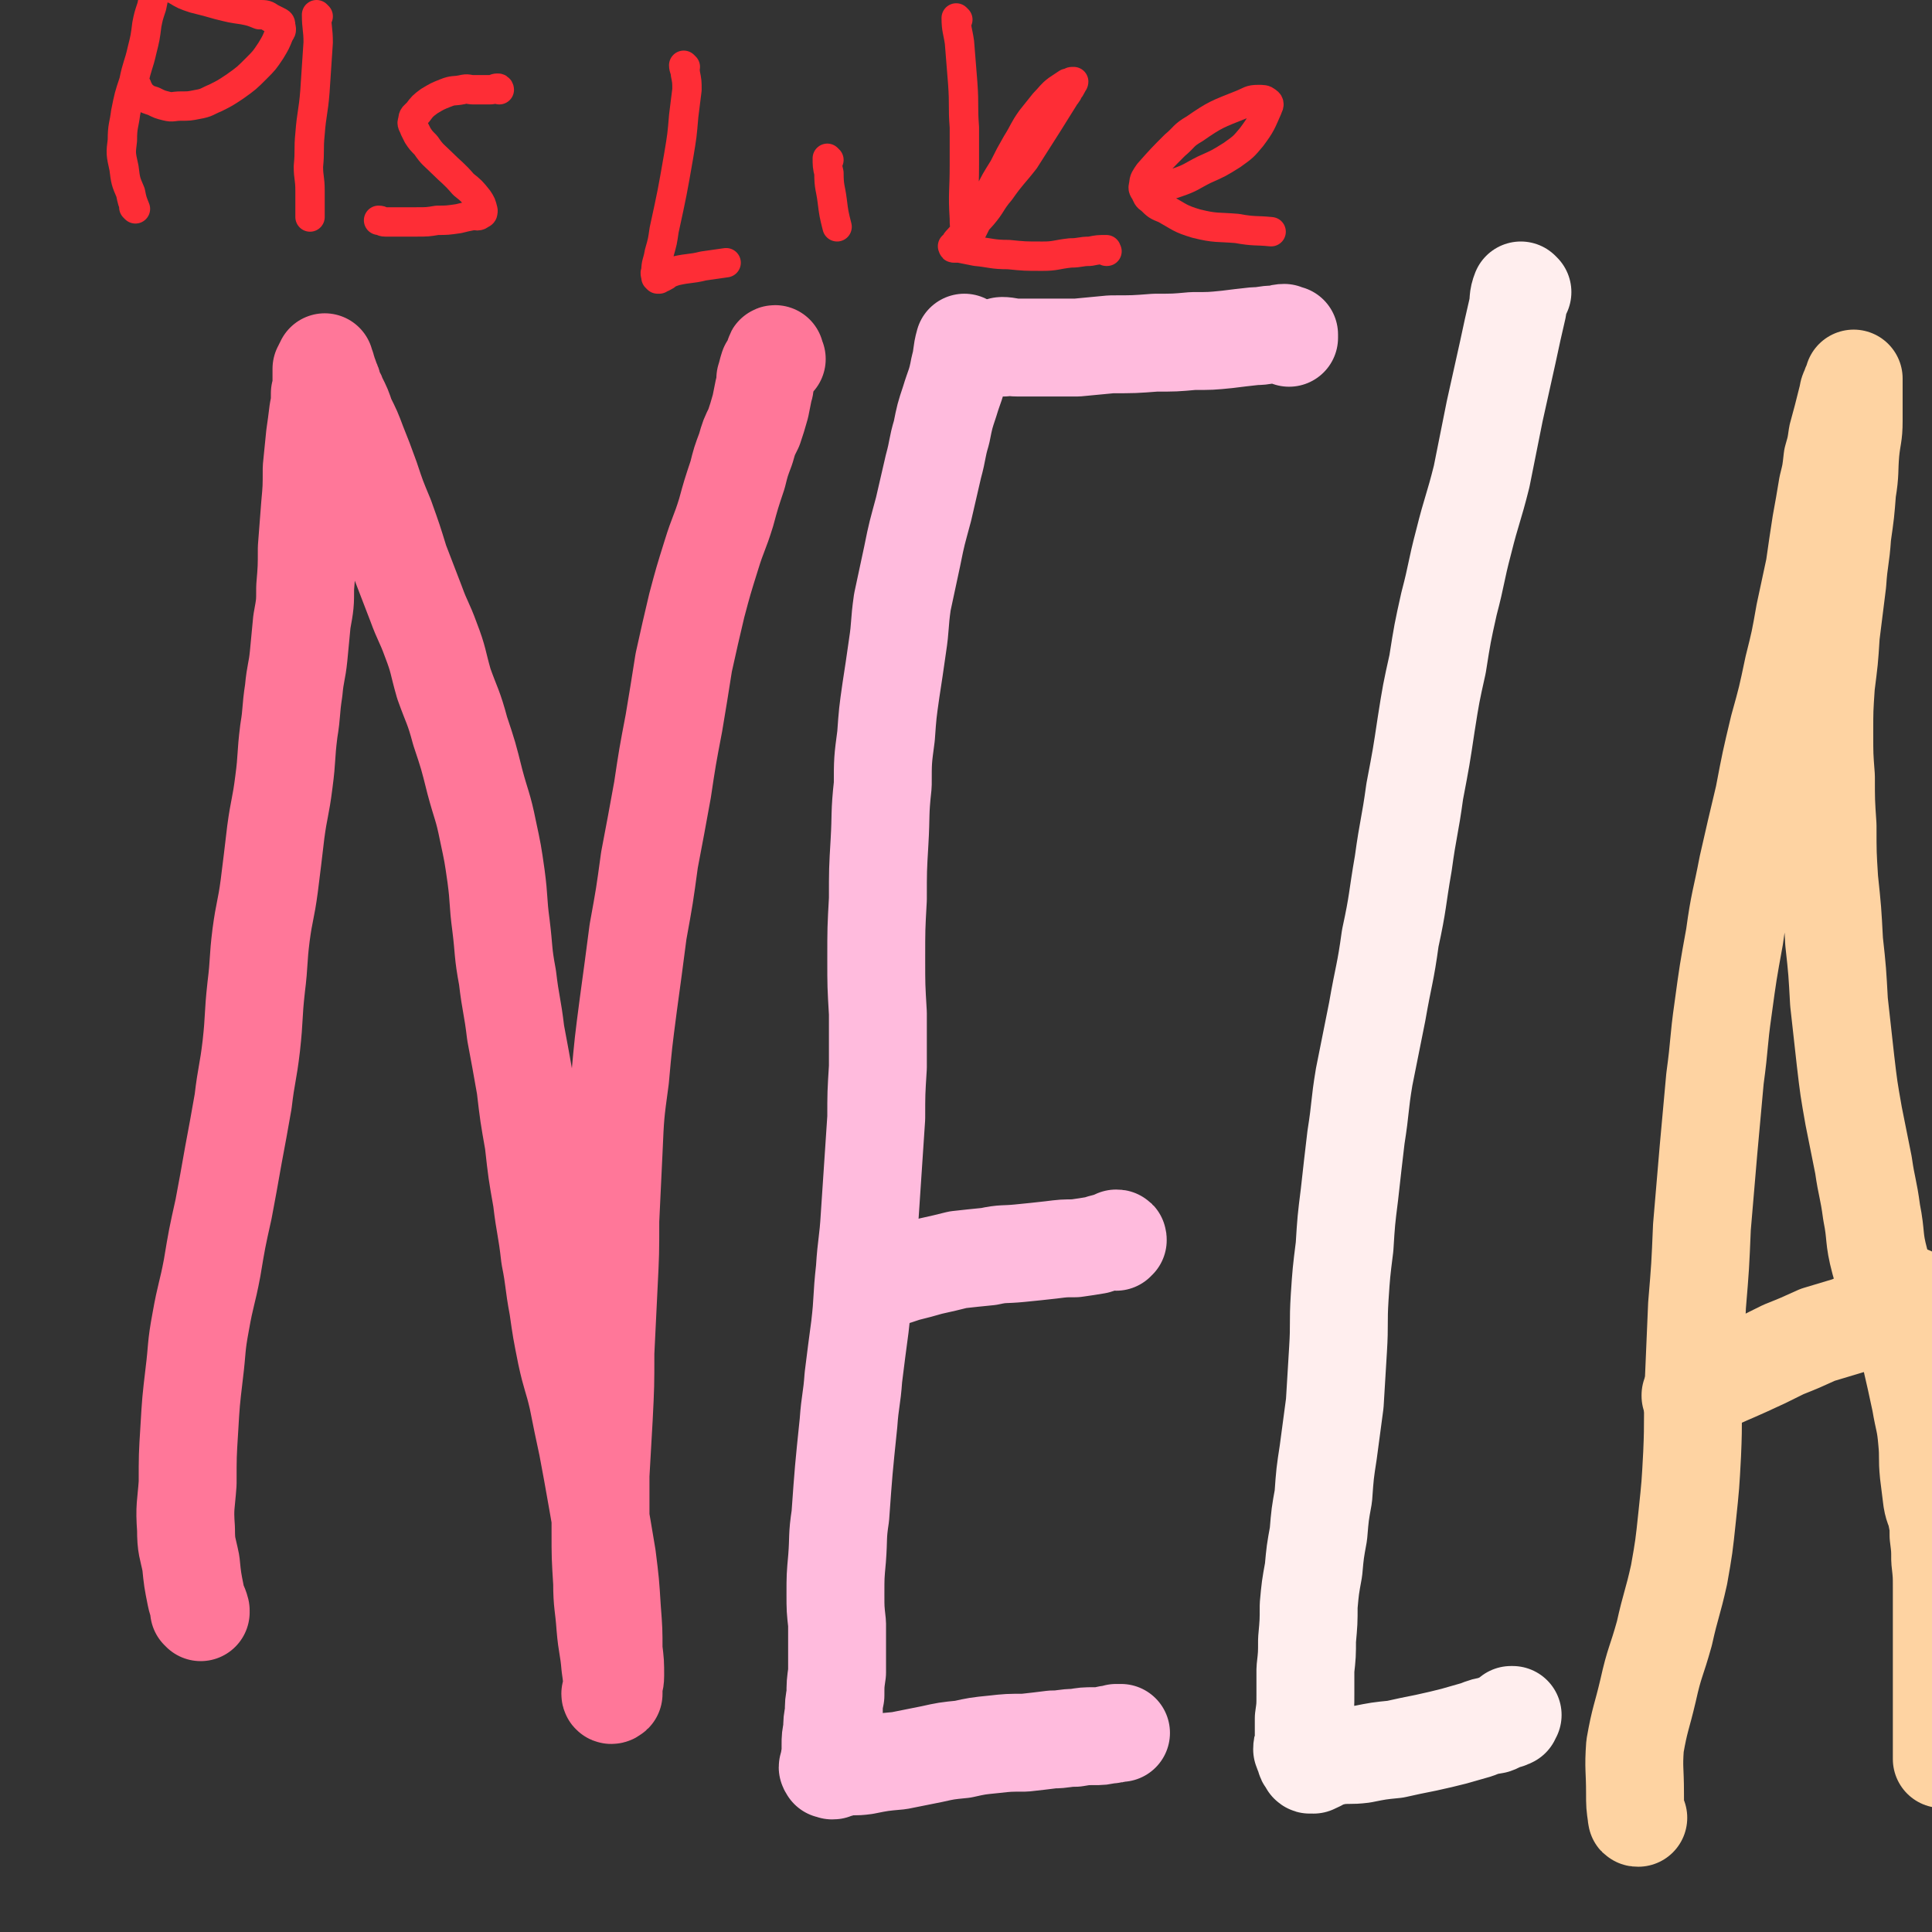
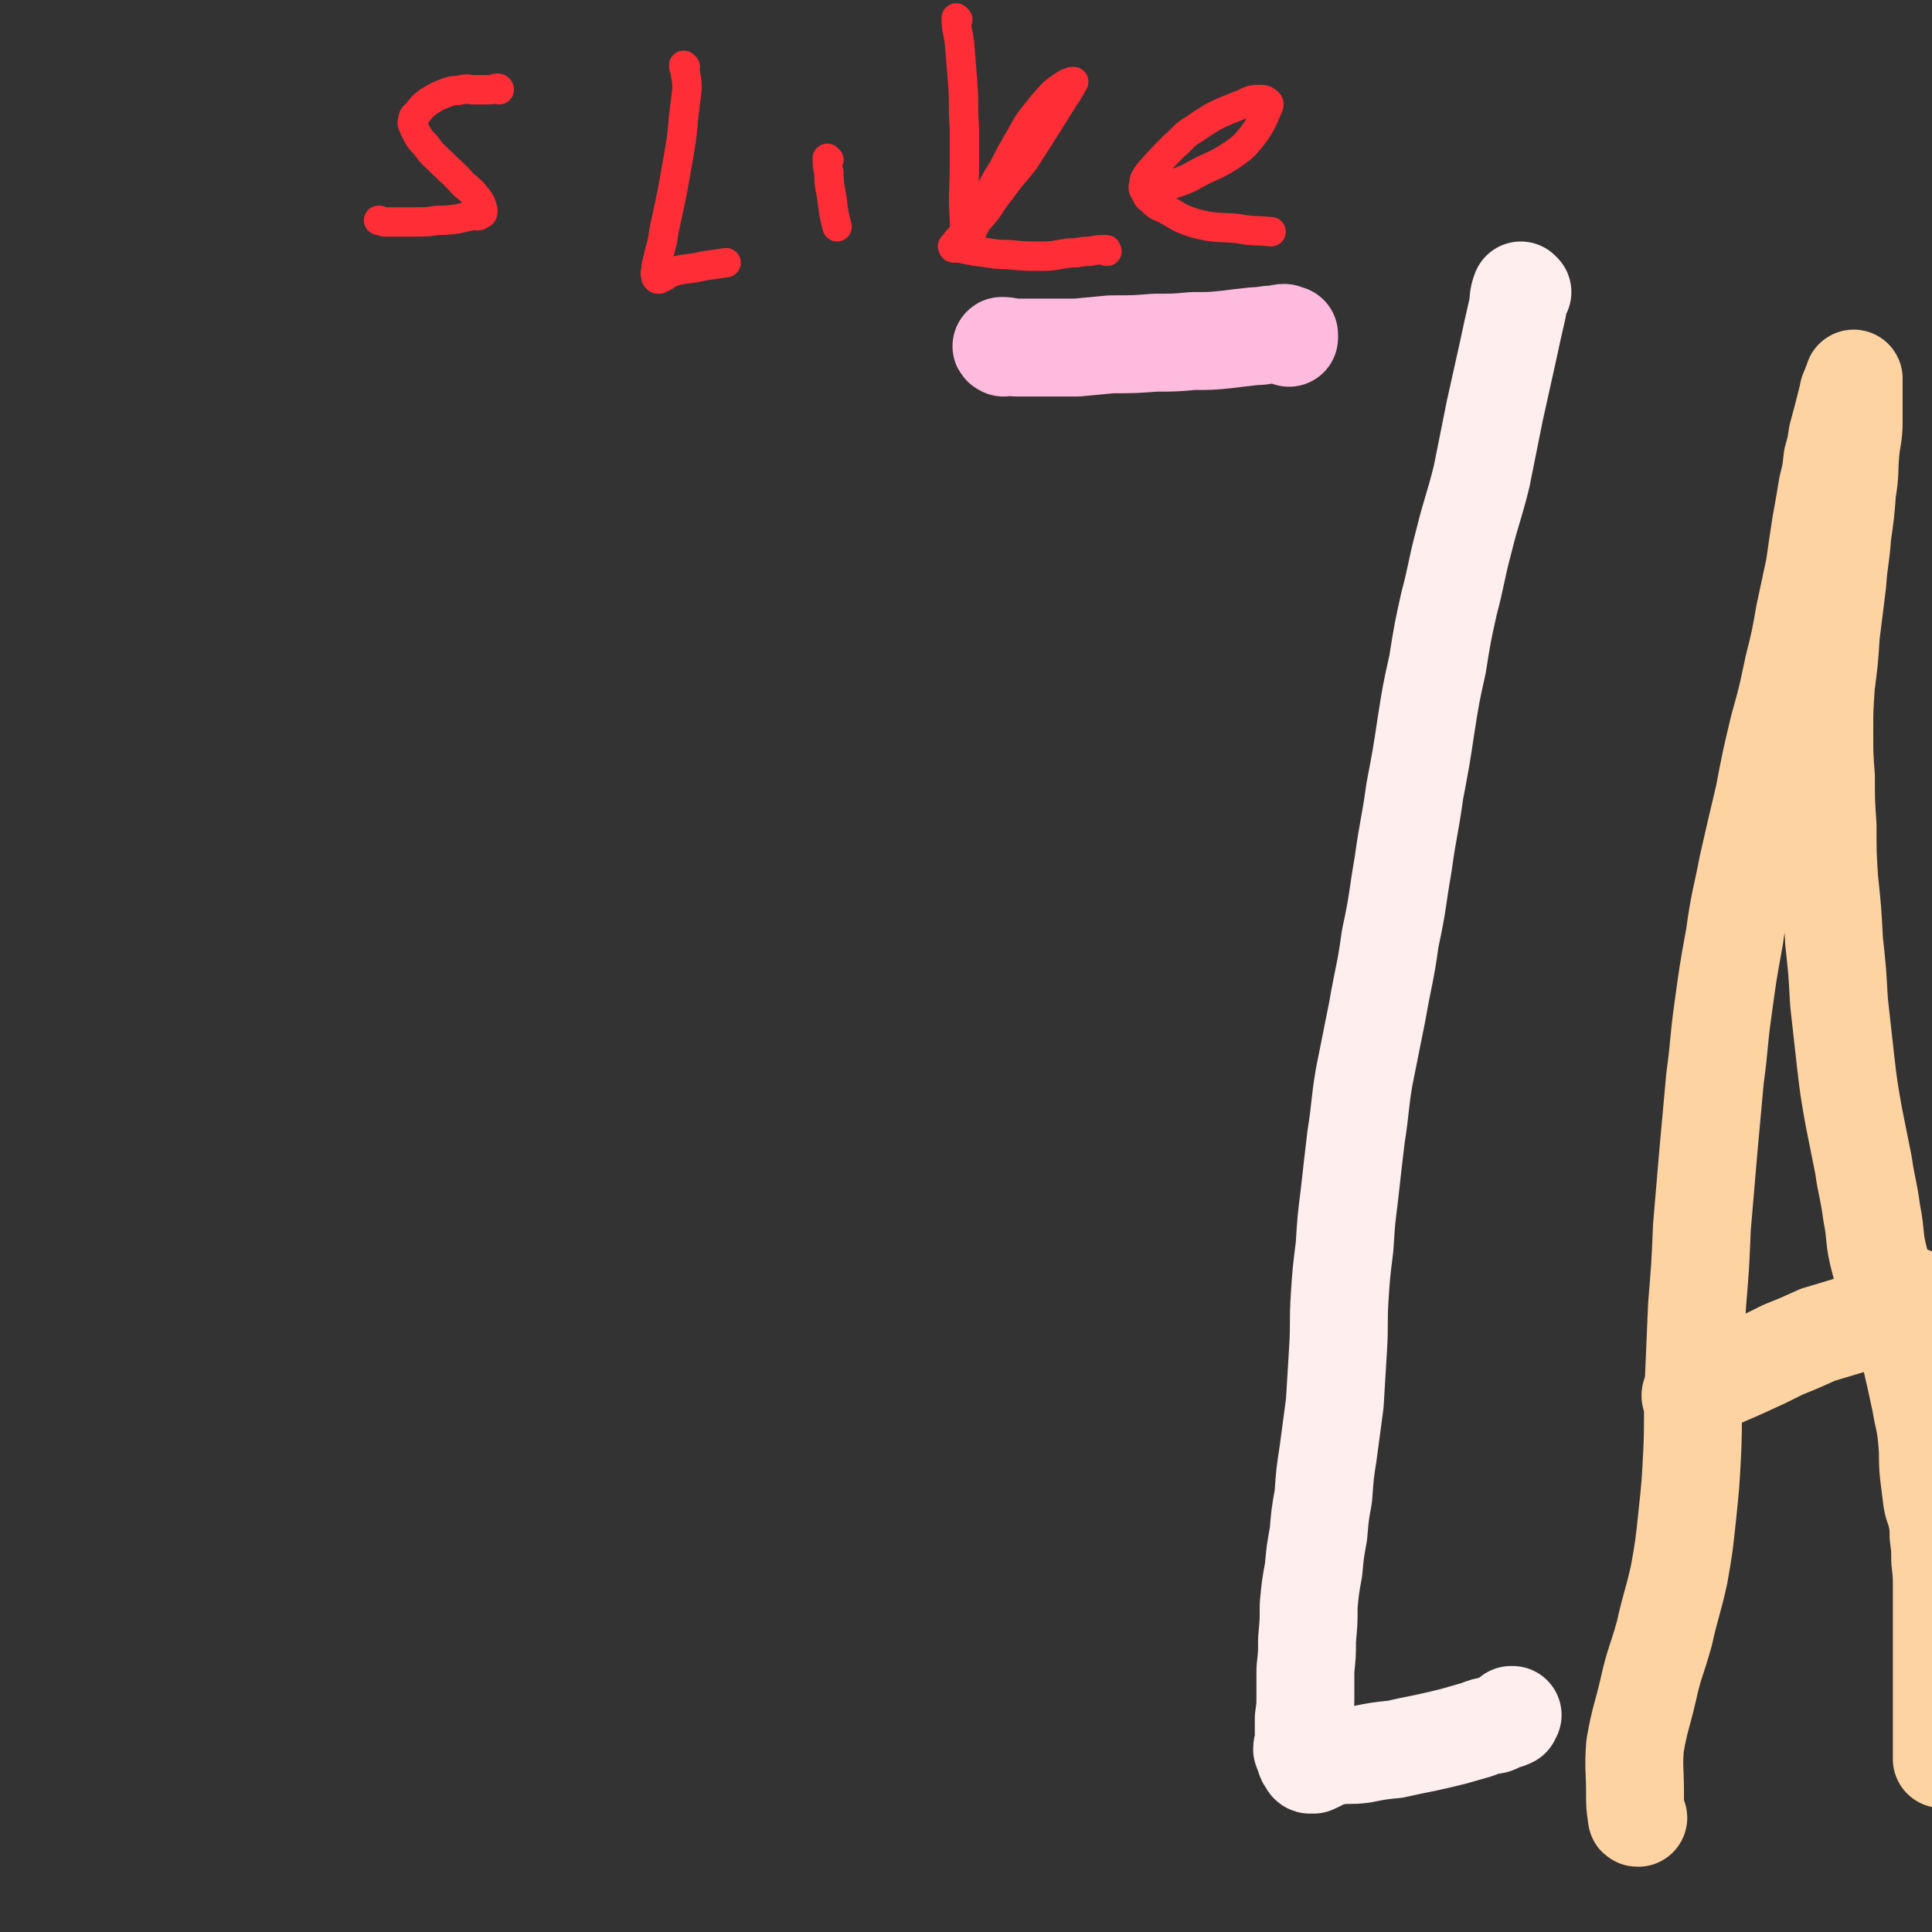
<svg xmlns="http://www.w3.org/2000/svg" viewBox="0 0 1184 1184" version="1.1">
  <rect x="0" y="0" width="1184" height="1184" fill="#333333" stroke="none" />
  <g fill="none" stroke="#FF7799" stroke-width="60" stroke-linecap="round" stroke-linejoin="round">
-     <path d="M123,988c0,0 0,-1 -1,-1 0,0 1,0 1,0 0,0 0,0 0,0 -1,-4 -2,-4 -3,-9 -2,-10 -2,-10 -3,-20 -2,-10 -3,-10 -3,-21 -1,-14 0,-14 1,-28 0,-17 0,-17 1,-33 1,-17 1,-17 3,-34 2,-16 1,-16 4,-32 3,-17 4,-17 7,-33 3,-18 3,-18 7,-36 3,-16 3,-16 6,-33 3,-16 3,-16 6,-33 2,-17 3,-17 5,-34 2,-18 1,-18 3,-36 2,-16 1,-16 3,-32 2,-15 3,-15 5,-30 2,-16 2,-16 4,-33 2,-15 3,-15 5,-31 2,-15 1,-15 3,-31 2,-12 1,-12 3,-25 1,-11 2,-11 3,-21 1,-11 1,-11 2,-21 2,-11 2,-11 2,-21 1,-12 1,-12 1,-24 1,-13 1,-13 2,-26 1,-11 1,-11 1,-23 1,-10 1,-10 2,-20 1,-7 1,-7 2,-15 1,-5 1,-5 1,-11 1,-3 1,-3 1,-7 0,-3 0,-3 0,-5 0,-2 0,-2 0,-3 1,-1 1,-1 1,-2 1,-1 1,-2 1,-2 0,0 0,1 1,3 0,1 0,1 0,1 1,2 1,2 1,3 1,2 1,2 2,5 1,2 1,2 1,5 2,3 2,2 3,5 3,6 3,6 5,12 4,8 4,8 7,16 4,10 4,10 8,21 4,12 4,12 9,24 5,14 5,14 9,27 5,13 5,13 10,26 4,11 5,11 9,22 5,13 4,13 8,27 5,14 6,14 10,29 5,15 5,15 9,31 4,15 5,15 8,30 3,14 3,14 5,28 2,15 1,15 3,30 2,16 1,16 4,32 2,17 3,17 5,34 3,16 3,16 6,33 2,17 2,17 5,34 2,18 2,18 5,35 2,17 3,17 5,35 3,15 2,15 5,31 2,14 2,14 5,29 3,14 4,14 7,27 3,15 3,15 6,29 3,16 3,16 6,33 3,17 3,17 6,35 2,16 2,16 3,32 1,13 1,13 1,25 1,8 1,8 1,16 0,4 -1,4 -1,8 0,2 0,2 0,3 -1,1 -2,1 -2,0 0,0 0,0 1,-1 0,-1 0,-1 0,-2 0,-7 0,-7 -1,-14 -1,-12 -2,-12 -3,-24 -1,-14 -2,-14 -2,-27 -1,-16 -1,-16 -1,-31 0,-18 0,-18 0,-35 1,-17 1,-17 2,-35 1,-20 1,-20 1,-40 1,-20 1,-20 2,-41 1,-20 1,-20 1,-40 1,-21 1,-21 2,-42 1,-23 1,-23 4,-45 2,-22 2,-22 5,-45 3,-22 3,-22 6,-45 4,-22 4,-22 7,-44 4,-21 4,-21 8,-43 3,-20 3,-20 7,-41 3,-18 3,-18 6,-37 4,-18 4,-18 8,-35 4,-15 4,-15 9,-31 4,-13 5,-13 9,-26 3,-11 3,-11 7,-23 2,-8 2,-8 5,-16 2,-7 2,-7 5,-13 2,-6 2,-6 4,-13 1,-5 1,-5 2,-10 1,-3 1,-4 1,-7 1,-3 1,-4 2,-7 1,-1 1,-1 2,-3 1,-1 0,-1 1,-2 0,-1 0,0 0,-1 1,-1 0,-2 1,-2 0,1 0,1 0,2 0,1 0,1 1,1 " />
-   </g>
+     </g>
  <g fill="none" stroke="#FFBBDD" stroke-width="60" stroke-linecap="round" stroke-linejoin="round">
-     <path d="M592,211c0,0 -1,-1 -1,-1 -2,7 -1,8 -3,15 -2,11 -3,11 -6,21 -3,9 -3,9 -5,19 -3,10 -2,10 -5,21 -3,13 -3,13 -6,26 -4,15 -4,14 -7,29 -3,14 -3,14 -6,28 -2,14 -1,14 -3,27 -2,14 -2,14 -4,27 -2,14 -2,14 -3,28 -2,15 -2,15 -2,30 -2,18 -1,18 -2,35 -1,17 -1,17 -1,35 -1,18 -1,18 -1,37 0,16 0,16 1,33 0,17 0,17 0,33 -1,16 -1,16 -1,31 -1,15 -1,15 -2,30 -1,15 -1,15 -2,30 -1,17 -2,17 -3,33 -2,18 -1,18 -3,35 -2,15 -2,15 -4,31 -1,14 -2,14 -3,28 -3,29 -3,29 -5,57 -2,13 -1,13 -2,26 -1,11 -1,11 -1,22 0,9 0,9 1,18 0,7 0,7 0,15 0,8 0,8 0,15 -1,7 -1,7 -1,14 -1,5 -1,5 -1,11 -1,5 -1,5 -1,10 -1,5 -1,5 -1,9 0,3 0,3 0,6 -1,3 0,3 -1,5 0,1 0,1 0,2 -1,1 -1,1 0,2 0,1 0,0 1,0 1,1 1,1 1,1 1,0 1,0 2,-1 2,0 2,0 4,-1 7,-1 7,0 14,-1 10,-2 10,-2 21,-3 10,-2 10,-2 20,-4 9,-2 9,-2 19,-3 9,-2 9,-2 19,-3 9,-1 9,-1 19,-1 9,-1 9,-1 17,-2 7,0 7,-1 14,-1 6,-1 6,-1 11,-1 5,0 5,0 9,-1 3,0 3,0 5,-1 2,0 2,0 3,0 0,0 0,0 0,0 " />
-     <path d="M549,782c0,0 -1,-1 -1,-1 0,0 0,1 1,1 3,-1 3,-1 6,-2 8,-2 8,-2 15,-4 9,-2 9,-2 17,-4 9,-1 9,-1 19,-2 9,-2 9,-1 19,-2 10,-1 10,-1 19,-2 8,-1 8,-1 15,-1 7,-1 7,-1 13,-2 3,-1 3,-1 7,-2 2,-1 3,0 5,0 0,-1 0,-2 0,-2 1,0 1,0 1,1 " />
    <path d="M615,213c0,0 -2,-1 -1,-1 4,0 5,1 10,1 8,0 8,0 16,0 10,0 10,0 20,0 11,-1 11,-1 21,-2 14,0 14,0 27,-1 12,0 12,0 23,-1 11,0 11,0 21,-1 8,-1 8,-1 17,-2 6,0 6,-1 12,-1 3,0 3,-1 6,-1 2,1 2,1 3,1 0,1 0,1 0,2 0,0 0,0 0,0 " />
  </g>
  <g fill="none" stroke="#FFEEEE" stroke-width="60" stroke-linecap="round" stroke-linejoin="round">
    <path d="M933,179c0,0 -1,-1 -1,-1 -2,5 -1,6 -2,11 -3,13 -3,13 -6,27 -4,18 -4,18 -8,36 -4,20 -4,20 -8,40 -5,20 -6,20 -11,40 -5,19 -4,19 -9,38 -4,18 -4,18 -7,37 -4,18 -4,18 -7,37 -3,20 -3,20 -7,41 -3,22 -4,22 -7,44 -4,23 -3,23 -8,46 -3,22 -4,22 -8,45 -4,20 -4,20 -8,40 -3,18 -2,18 -5,37 -2,17 -2,17 -4,35 -2,16 -2,16 -3,32 -2,16 -2,16 -3,31 -1,16 0,16 -1,32 -1,17 -1,17 -2,33 -2,15 -2,15 -4,30 -2,13 -2,13 -3,27 -2,11 -2,11 -3,23 -2,11 -2,11 -3,22 -2,11 -2,11 -3,22 0,10 0,10 -1,21 0,9 0,9 -1,18 0,8 0,8 0,15 0,8 0,8 -1,15 0,6 0,6 0,13 0,3 -1,3 -1,6 1,3 1,2 2,5 0,1 0,1 1,2 0,1 1,1 1,1 0,1 1,1 1,1 0,0 -1,0 -1,0 1,1 1,0 2,0 1,0 1,1 1,0 1,0 1,0 3,-1 1,-1 1,-2 3,-2 4,-1 4,-1 8,-2 8,-1 8,0 16,-1 10,-2 10,-2 20,-3 9,-2 9,-2 19,-4 9,-2 9,-2 17,-4 7,-2 7,-2 14,-4 5,-2 5,-2 11,-3 3,-1 3,-2 6,-3 2,0 2,0 4,-1 0,0 0,0 0,-1 0,0 1,-1 1,-1 0,0 -1,0 -1,0 0,1 0,1 0,1 " />
  </g>
  <g fill="none" stroke="#FED3A2" stroke-width="60" stroke-linecap="round" stroke-linejoin="round">
    <path d="M1004,1114c-1,0 -1,0 -1,-1 -1,-7 -1,-7 -1,-14 0,-15 -1,-15 0,-29 3,-17 4,-17 8,-34 4,-18 5,-17 10,-35 4,-18 5,-18 9,-36 3,-17 3,-17 5,-36 2,-19 2,-19 3,-38 1,-22 0,-22 1,-44 1,-23 1,-23 2,-47 2,-24 2,-24 3,-48 2,-24 2,-24 4,-47 2,-22 2,-22 4,-44 3,-22 2,-22 5,-43 3,-22 3,-22 7,-44 3,-22 4,-22 8,-43 5,-22 5,-22 10,-43 4,-21 4,-21 9,-42 5,-18 5,-18 9,-37 4,-16 4,-16 7,-33 3,-14 3,-14 6,-28 2,-14 2,-14 4,-27 2,-11 2,-11 4,-23 2,-8 2,-8 3,-17 2,-7 2,-7 3,-14 3,-11 3,-11 6,-23 1,-3 0,-3 2,-6 0,-2 1,-2 2,-4 0,-1 0,-2 0,-2 0,0 0,1 0,2 0,2 0,2 0,4 0,3 0,3 0,6 0,7 0,7 0,14 0,9 -1,9 -2,19 -1,12 0,12 -2,24 -1,13 -1,13 -3,27 -1,15 -2,14 -3,29 -2,16 -2,16 -4,32 -1,16 -1,15 -3,31 -1,15 -1,15 -1,29 0,14 0,14 1,27 0,15 0,15 1,30 0,17 0,17 1,33 2,19 2,19 3,38 2,18 2,19 3,37 2,18 2,18 4,36 2,17 2,17 5,34 3,15 3,15 6,30 2,14 3,14 5,29 3,15 1,15 5,30 4,15 6,15 11,29 5,15 4,15 8,30 3,13 3,13 6,27 2,12 3,12 4,24 1,10 0,10 1,20 1,8 1,8 2,16 1,6 2,5 3,11 1,5 1,5 1,11 1,8 1,8 1,15 1,9 1,9 1,17 0,8 0,8 0,16 0,6 0,6 0,13 0,6 0,6 0,11 0,6 0,6 0,11 0,7 0,7 0,13 0,11 0,11 0,21 0,10 0,10 0,20 " />
    <path d="M1037,856c-1,0 -1,-1 -1,-1 0,0 0,1 0,0 6,-3 6,-4 12,-7 10,-5 11,-5 22,-10 11,-5 11,-5 23,-11 10,-4 10,-4 21,-9 10,-3 10,-3 20,-6 10,-5 10,-5 20,-10 9,-4 9,-4 17,-8 " />
  </g>
  <g fill="none" stroke="#FE2D36" stroke-width="18" stroke-linecap="round" stroke-linejoin="round">
-     <path d="M83,128c0,0 0,0 -1,-1 0,0 1,1 1,1 0,0 0,0 0,0 -2,-5 -2,-5 -3,-10 -3,-7 -3,-7 -4,-15 -2,-9 -2,-9 -1,-17 0,-9 1,-9 2,-17 2,-10 2,-10 5,-19 2,-10 3,-10 5,-19 2,-8 2,-8 3,-16 1,-5 1,-5 3,-11 1,-5 1,-5 2,-9 1,-2 2,-2 3,-4 0,-2 0,-2 0,-4 0,-1 0,-2 0,-2 0,1 -1,2 0,3 0,0 1,0 2,1 1,0 0,1 2,2 1,0 1,0 2,1 2,1 2,1 4,2 5,3 5,3 11,5 8,2 8,2 15,4 8,2 8,2 15,3 5,1 5,1 10,3 4,0 4,0 7,2 2,1 2,1 4,2 2,1 2,1 2,3 1,3 0,3 -1,5 -2,5 -2,5 -5,10 -4,6 -4,6 -9,11 -6,6 -6,6 -13,11 -6,4 -6,4 -12,7 -5,2 -5,3 -11,4 -5,1 -5,1 -10,1 -5,0 -5,1 -9,0 -4,-1 -4,-1 -8,-3 -3,-1 -4,-1 -6,-3 -3,-2 -2,-3 -4,-5 0,-1 0,-1 0,-1 " />
-     <path d="M195,10c0,0 -1,-1 -1,-1 0,8 1,9 1,17 -1,15 -1,15 -2,30 -1,13 -2,13 -3,26 -1,10 0,10 -1,20 0,7 1,7 1,15 0,4 0,4 0,9 0,3 0,3 0,5 0,1 0,1 0,2 0,0 0,0 0,0 " />
    <path d="M306,55c0,0 0,-1 -1,-1 -2,0 -2,1 -5,1 -5,0 -5,0 -10,0 -3,0 -3,-1 -7,0 -5,1 -5,0 -10,2 -5,2 -5,2 -10,5 -4,3 -4,3 -7,7 -2,2 -3,2 -3,5 -1,2 0,2 1,5 1,2 1,2 2,4 2,3 2,3 5,6 4,6 5,6 10,11 6,6 7,6 13,13 5,4 5,4 9,9 2,3 2,3 3,7 0,1 0,2 -1,2 -2,2 -3,1 -5,1 -5,1 -5,1 -9,2 -7,1 -7,1 -13,1 -6,1 -6,1 -13,1 -6,0 -6,0 -11,0 -4,0 -4,0 -8,0 -2,0 -2,-1 -4,-1 0,0 0,0 0,0 " />
    <path d="M420,41c0,0 -1,-1 -1,-1 0,2 1,3 1,5 1,5 1,5 1,10 -1,8 -1,8 -2,16 -1,12 -1,12 -3,24 -4,23 -4,23 -9,46 -1,7 -1,7 -3,14 -1,6 -2,6 -2,11 -1,2 0,2 0,4 1,1 1,1 1,1 1,0 1,0 1,0 1,-1 1,-1 2,-1 2,-1 2,-1 3,-2 2,-1 2,-1 5,-2 9,-2 9,-1 17,-3 7,-1 7,-1 14,-2 " />
    <path d="M508,98c0,0 -1,-1 -1,-1 0,4 0,5 1,9 0,9 1,9 2,17 1,8 1,8 3,16 " />
    <path d="M587,12c0,0 -1,-1 -1,-1 0,7 1,8 2,15 1,13 1,13 2,25 1,14 0,14 1,27 0,12 0,12 0,23 0,17 -1,17 0,33 0,4 0,4 1,8 0,1 0,1 0,3 1,1 0,2 0,2 1,0 1,-1 2,-2 1,-2 1,-2 2,-4 2,-4 2,-4 4,-8 4,-6 3,-7 6,-14 4,-8 4,-8 9,-16 4,-8 4,-8 8,-15 5,-8 4,-8 9,-15 4,-5 4,-5 8,-10 4,-4 4,-5 8,-8 3,-2 3,-2 6,-4 2,0 2,-1 3,-1 1,0 1,0 1,0 0,1 -1,1 -1,2 -1,2 -1,2 -2,3 -1,3 -2,3 -3,5 -5,8 -5,8 -10,16 -7,11 -7,11 -14,22 -7,9 -8,9 -15,19 -6,7 -5,8 -11,15 -7,8 -8,7 -15,15 -1,1 -1,1 -2,3 -1,1 -2,1 -1,1 0,1 0,1 1,1 1,0 1,0 3,0 5,1 5,1 10,2 10,1 10,2 20,2 10,1 10,1 21,1 8,0 8,-1 17,-2 6,0 6,-1 12,-1 5,-1 5,-1 10,-1 0,0 0,0 0,1 1,0 0,0 0,0 " />
    <path d="M711,115c0,0 -2,0 -1,-1 4,-1 6,0 11,-2 9,-3 9,-4 17,-8 9,-4 9,-4 17,-9 7,-5 7,-5 12,-11 6,-8 6,-9 10,-18 1,-2 1,-3 -1,-4 -1,-1 -2,-1 -5,-1 -5,0 -5,1 -10,3 -15,6 -16,6 -29,15 -7,4 -6,5 -12,10 -8,8 -8,8 -16,17 -2,3 -3,4 -3,7 -1,3 0,3 1,5 1,2 1,3 3,4 4,4 4,4 9,6 9,5 9,6 19,9 12,3 13,2 25,3 11,2 11,1 21,2 " />
  </g>
</svg>